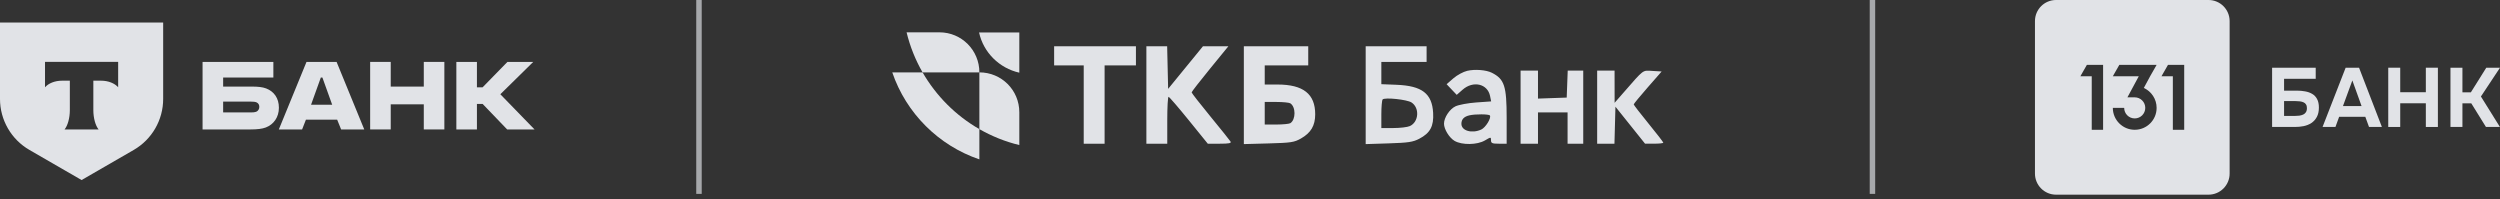
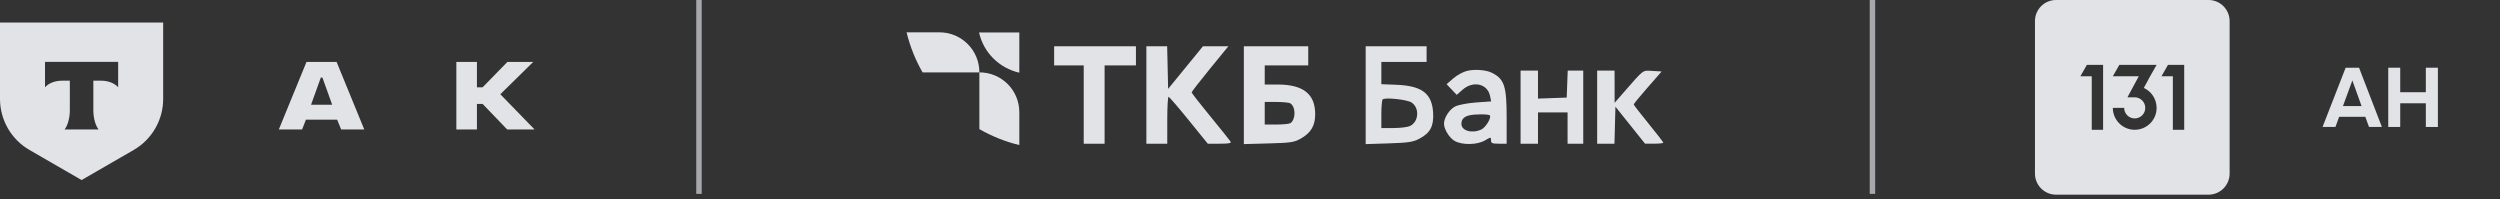
<svg xmlns="http://www.w3.org/2000/svg" width="490" height="39" viewBox="0 0 490 39" fill="none">
  <rect x="0" y="0" width="490" height="39" fill="#333333" stroke="none" />
  <g clip-path="url(#clip0_2491_3917)">
-     <path d="M52.162 17.333C51.439 17.055 50.493 16.972 49.465 16.972H43.736V15.192H53.58V12.133H39.703V25.37H49.103C50.41 25.37 51.383 25.259 52.106 24.981C53.636 24.397 54.665 22.978 54.665 21.115C54.665 19.224 53.691 17.917 52.162 17.333ZM50.16 21.922C49.937 22.005 49.631 22.033 49.242 22.033H43.736V19.919H49.242C49.687 19.919 50.048 19.947 50.327 20.086C50.66 20.253 50.827 20.559 50.827 20.948C50.827 21.338 50.633 21.755 50.16 21.922Z" fill="#F4F6FB" fill-opacity="0.9" />
    <path d="M65.971 12.133H60.075L54.652 25.37H59.213L59.964 23.451H66.082L66.861 25.37H71.394L65.971 12.133ZM60.965 20.531L62.884 15.192H63.19L65.109 20.531H60.965Z" fill="#F4F6FB" fill-opacity="0.9" />
-     <path d="M76.583 20.448V25.37H72.551V12.133H76.583V16.972H83.063V12.133H87.095V25.37H83.063V20.448H76.583Z" fill="#F4F6FB" fill-opacity="0.9" />
    <path d="M93.478 20.365V25.37H89.445V12.133H93.478V17.111H94.59L99.457 12.133H104.518L98.066 18.473L104.768 25.37H99.401L94.59 20.365H93.478Z" fill="#F4F6FB" fill-opacity="0.9" />
    <path d="M31.981 19.392C31.981 23.515 29.782 27.326 26.212 29.388L15.991 35.289L5.771 29.388C2.2 27.326 0 23.515 0 19.392V4.41H31.981V19.392ZM8.823 12.13V17.102C9.503 16.334 10.738 15.815 12.151 15.815H13.688V21.593C13.688 23.13 13.269 24.636 12.649 25.376H19.33C18.712 24.635 18.295 23.131 18.295 21.596V15.815H19.831C21.244 15.815 22.48 16.334 23.159 17.102V12.13H8.823Z" fill="#F4F6FB" fill-opacity="0.9" />
  </g>
  <path fill-rule="evenodd" clip-rule="evenodd" d="M432.873 0H402.985C400.702 0 398.852 1.851 398.852 4.133V34.022C398.852 36.304 400.702 38.155 402.985 38.155H432.873C435.156 38.155 437.007 36.304 437.007 34.022V4.133C437.007 1.851 435.156 0 432.873 0ZM409.026 12.718H412.206V25.437H409.98V14.944H407.754L409.026 12.718ZM424.924 12.718H428.104V25.437H425.878V14.944H423.652L424.924 12.718ZM416.975 19.078L419.201 14.944H414.114L415.385 12.718H422.698L421.427 14.944L420.191 17.239C421.67 17.917 422.698 19.41 422.698 21.144C422.698 23.515 420.777 25.437 418.406 25.437C416.035 25.437 414.114 23.515 414.114 21.144H416.339C416.339 22.286 417.265 23.211 418.406 23.211C419.547 23.211 420.473 22.286 420.473 21.144C420.473 20.003 419.547 19.078 418.406 19.078H416.975Z" fill="#F4F6FB" fill-opacity="0.9" />
-   <path d="M445.332 24.885V13.27H453.879V15.451H447.678V17.765H450.188C450.757 17.765 451.298 17.814 451.812 17.912C452.326 18 452.786 18.164 453.19 18.404C453.595 18.634 453.912 18.968 454.142 19.405C454.382 19.843 454.503 20.4 454.503 21.078C454.503 21.822 454.366 22.44 454.093 22.932C453.83 23.424 453.475 23.818 453.026 24.113C452.589 24.398 452.086 24.6 451.517 24.721C450.959 24.83 450.385 24.885 449.794 24.885H445.332ZM447.678 22.719H449.844C450.117 22.719 450.39 22.703 450.664 22.67C450.948 22.626 451.2 22.555 451.418 22.457C451.637 22.358 451.812 22.21 451.943 22.014C452.086 21.806 452.157 21.532 452.157 21.193C452.157 20.887 452.097 20.646 451.976 20.471C451.867 20.286 451.708 20.149 451.5 20.061C451.293 19.963 451.052 19.897 450.779 19.864C450.516 19.832 450.237 19.815 449.942 19.815H447.678V22.719Z" fill="#F4F6FB" fill-opacity="0.9" />
  <path d="M455.221 24.885L459.748 13.27H462.373L466.852 24.885H464.326L463.604 22.899H458.469L457.747 24.885H455.221ZM459.223 20.783H462.865L461.061 15.763L459.223 20.783Z" fill="#F4F6FB" fill-opacity="0.9" />
  <path d="M468.098 24.885V13.27H470.444V18.076H475.464V13.27H477.826V24.885H475.464V20.242H470.444V24.885H468.098Z" fill="#F4F6FB" fill-opacity="0.9" />
-   <path d="M480.29 24.885V13.27H482.636V18.093H484.293L487.311 13.27H490.002L486.261 18.913L489.985 24.885H487.246L484.375 20.258H482.636V24.885H480.29Z" fill="#F4F6FB" fill-opacity="0.9" />
  <path fill-rule="evenodd" clip-rule="evenodd" d="M206.609 10.939V12.815H209.509H212.409V20.491V28.166H214.456H216.502V20.491V12.815H219.573H222.643V10.939V9.062H214.626H206.609V10.939ZM224.69 18.614V28.166H226.736H228.783V23.561C228.783 21.028 228.899 18.965 229.039 18.976C229.18 18.987 230.967 21.06 233.011 23.581L236.727 28.166H239.086C240.886 28.166 241.383 28.065 241.184 27.74C241.041 27.505 239.266 25.294 237.241 22.826C235.216 20.358 233.559 18.236 233.559 18.109C233.559 17.983 235.181 15.896 237.163 13.471L240.766 9.062L238.271 9.068L235.777 9.073L232.365 13.246L228.954 17.42L228.858 13.241L228.762 9.062H226.726H224.69V18.614ZM243.793 18.652V28.242L248.654 28.11C253.043 27.992 253.658 27.898 254.982 27.148C256.946 26.034 257.78 24.617 257.78 22.395C257.78 18.415 255.438 16.567 250.395 16.567H247.887V14.691V12.815H252.151H256.415V10.939V9.062H250.104H243.793V18.652ZM267.673 18.654V28.245L272.193 28.101C276.029 27.979 276.934 27.841 278.176 27.195C280.324 26.076 281.042 24.735 280.895 22.115C280.681 18.328 278.712 16.818 273.728 16.619L270.743 16.5V14.316V12.133H275.178H279.613V10.598V9.062H273.643H267.673V18.654ZM287.588 13.879C286.814 14.057 285.586 14.721 284.859 15.353L283.536 16.505L284.527 17.548L285.518 18.592L286.671 17.58C288.741 15.762 291.566 16.412 292.052 18.818L292.266 19.875L289.352 20.081C287.75 20.194 285.912 20.536 285.269 20.841C284.122 21.386 283.024 23.049 283.024 24.243C283.024 25.319 284.052 26.998 285.085 27.608C286.531 28.463 289.533 28.419 291.056 27.52C292.22 26.833 292.235 26.833 292.235 27.495C292.235 28.063 292.471 28.166 293.77 28.166H295.305V23.091C295.305 16.849 294.864 15.508 292.405 14.263C291.305 13.706 289.103 13.531 287.588 13.879ZM298.034 21.002V28.166H299.74H301.445V25.096V22.026H304.345H307.245V25.096V28.166H308.78H310.315V21.002V13.838H308.794H307.273L307.174 16.482L307.074 19.126L304.26 19.225L301.445 19.324V16.581V13.838H299.74H298.034V21.002ZM313.044 21.002V28.166H314.738H316.432L316.529 24.539L316.626 20.912L319.525 24.534L322.425 28.157L324.216 28.161C325.201 28.164 326.007 28.076 326.007 27.966C326.007 27.856 324.702 26.167 323.107 24.214C321.513 22.26 320.208 20.573 320.208 20.464C320.208 20.355 321.44 18.858 322.946 17.137L325.685 14.009L323.885 13.903C321.887 13.785 322.291 13.484 318.251 18.106L316.465 20.149L316.46 16.994L316.455 13.838H314.75H313.044V21.002ZM270.999 19.488C270.858 19.633 270.743 20.954 270.743 22.424V25.096H273.115C274.419 25.096 275.868 24.923 276.333 24.71C278.088 23.911 278.283 21.147 276.66 20.084C275.781 19.507 271.425 19.049 270.999 19.488ZM247.887 22.196V24.414L250.19 24.409C251.456 24.405 252.676 24.286 252.902 24.143C253.999 23.445 253.997 20.946 252.897 20.247C252.674 20.105 251.456 19.987 250.19 19.984L247.887 19.979V22.196ZM287.97 22.614C286.921 22.872 286.435 23.397 286.435 24.273C286.435 25.632 288.494 26.224 290.321 25.392C291.178 25.002 292.328 23.135 292.02 22.636C291.842 22.349 289.109 22.334 287.97 22.614Z" fill="#F4F6FB" fill-opacity="0.9" />
  <g clip-path="url(#clip1_2491_3917)">
-     <path fill-rule="evenodd" clip-rule="evenodd" d="M174.883 14.184C180.821 14.184 180.821 14.184 180.821 14.184C183.479 18.786 187.32 22.651 191.957 25.307C191.957 31.238 191.957 31.238 191.957 31.238C183.952 28.523 177.601 22.179 174.883 14.184Z" fill="#F4F6FB" fill-opacity="0.9" />
    <path fill-rule="evenodd" clip-rule="evenodd" d="M191.959 14.185C180.823 14.185 180.823 14.185 180.823 14.185C179.434 11.765 178.371 9.139 177.691 6.336C184.131 6.336 184.131 6.336 184.131 6.336C188.474 6.336 191.959 9.847 191.959 14.185Z" fill="#F4F6FB" fill-opacity="0.9" />
    <path fill-rule="evenodd" clip-rule="evenodd" d="M199.786 22.002C199.786 28.434 199.786 28.434 199.786 28.434C197.009 27.756 194.38 26.694 191.957 25.307C191.957 14.184 191.957 14.184 191.957 14.184C196.3 14.184 199.786 17.665 199.786 22.002Z" fill="#F4F6FB" fill-opacity="0.9" />
    <path fill-rule="evenodd" clip-rule="evenodd" d="M191.898 6.367C192.755 10.291 195.858 13.36 199.786 14.245C199.786 6.367 199.786 6.367 199.786 6.367H191.898Z" fill="#F4F6FB" fill-opacity="0.9" />
  </g>
  <path d="M137 0V38" stroke="#F4F6FB" stroke-opacity="0.6" stroke-width="1.072" />
  <path d="M367 0V38" stroke="#F4F6FB" stroke-opacity="0.6" stroke-width="1.072" />
  <defs>
    <clipPath id="clip0_2491_3917">
      <rect width="104.768" height="37.496" fill="white" />
    </clipPath>
    <clipPath id="clip1_2491_3917">
      <rect width="24.903" height="24.903" fill="white" transform="translate(174.883 6.336)" />
    </clipPath>
  </defs>
</svg>